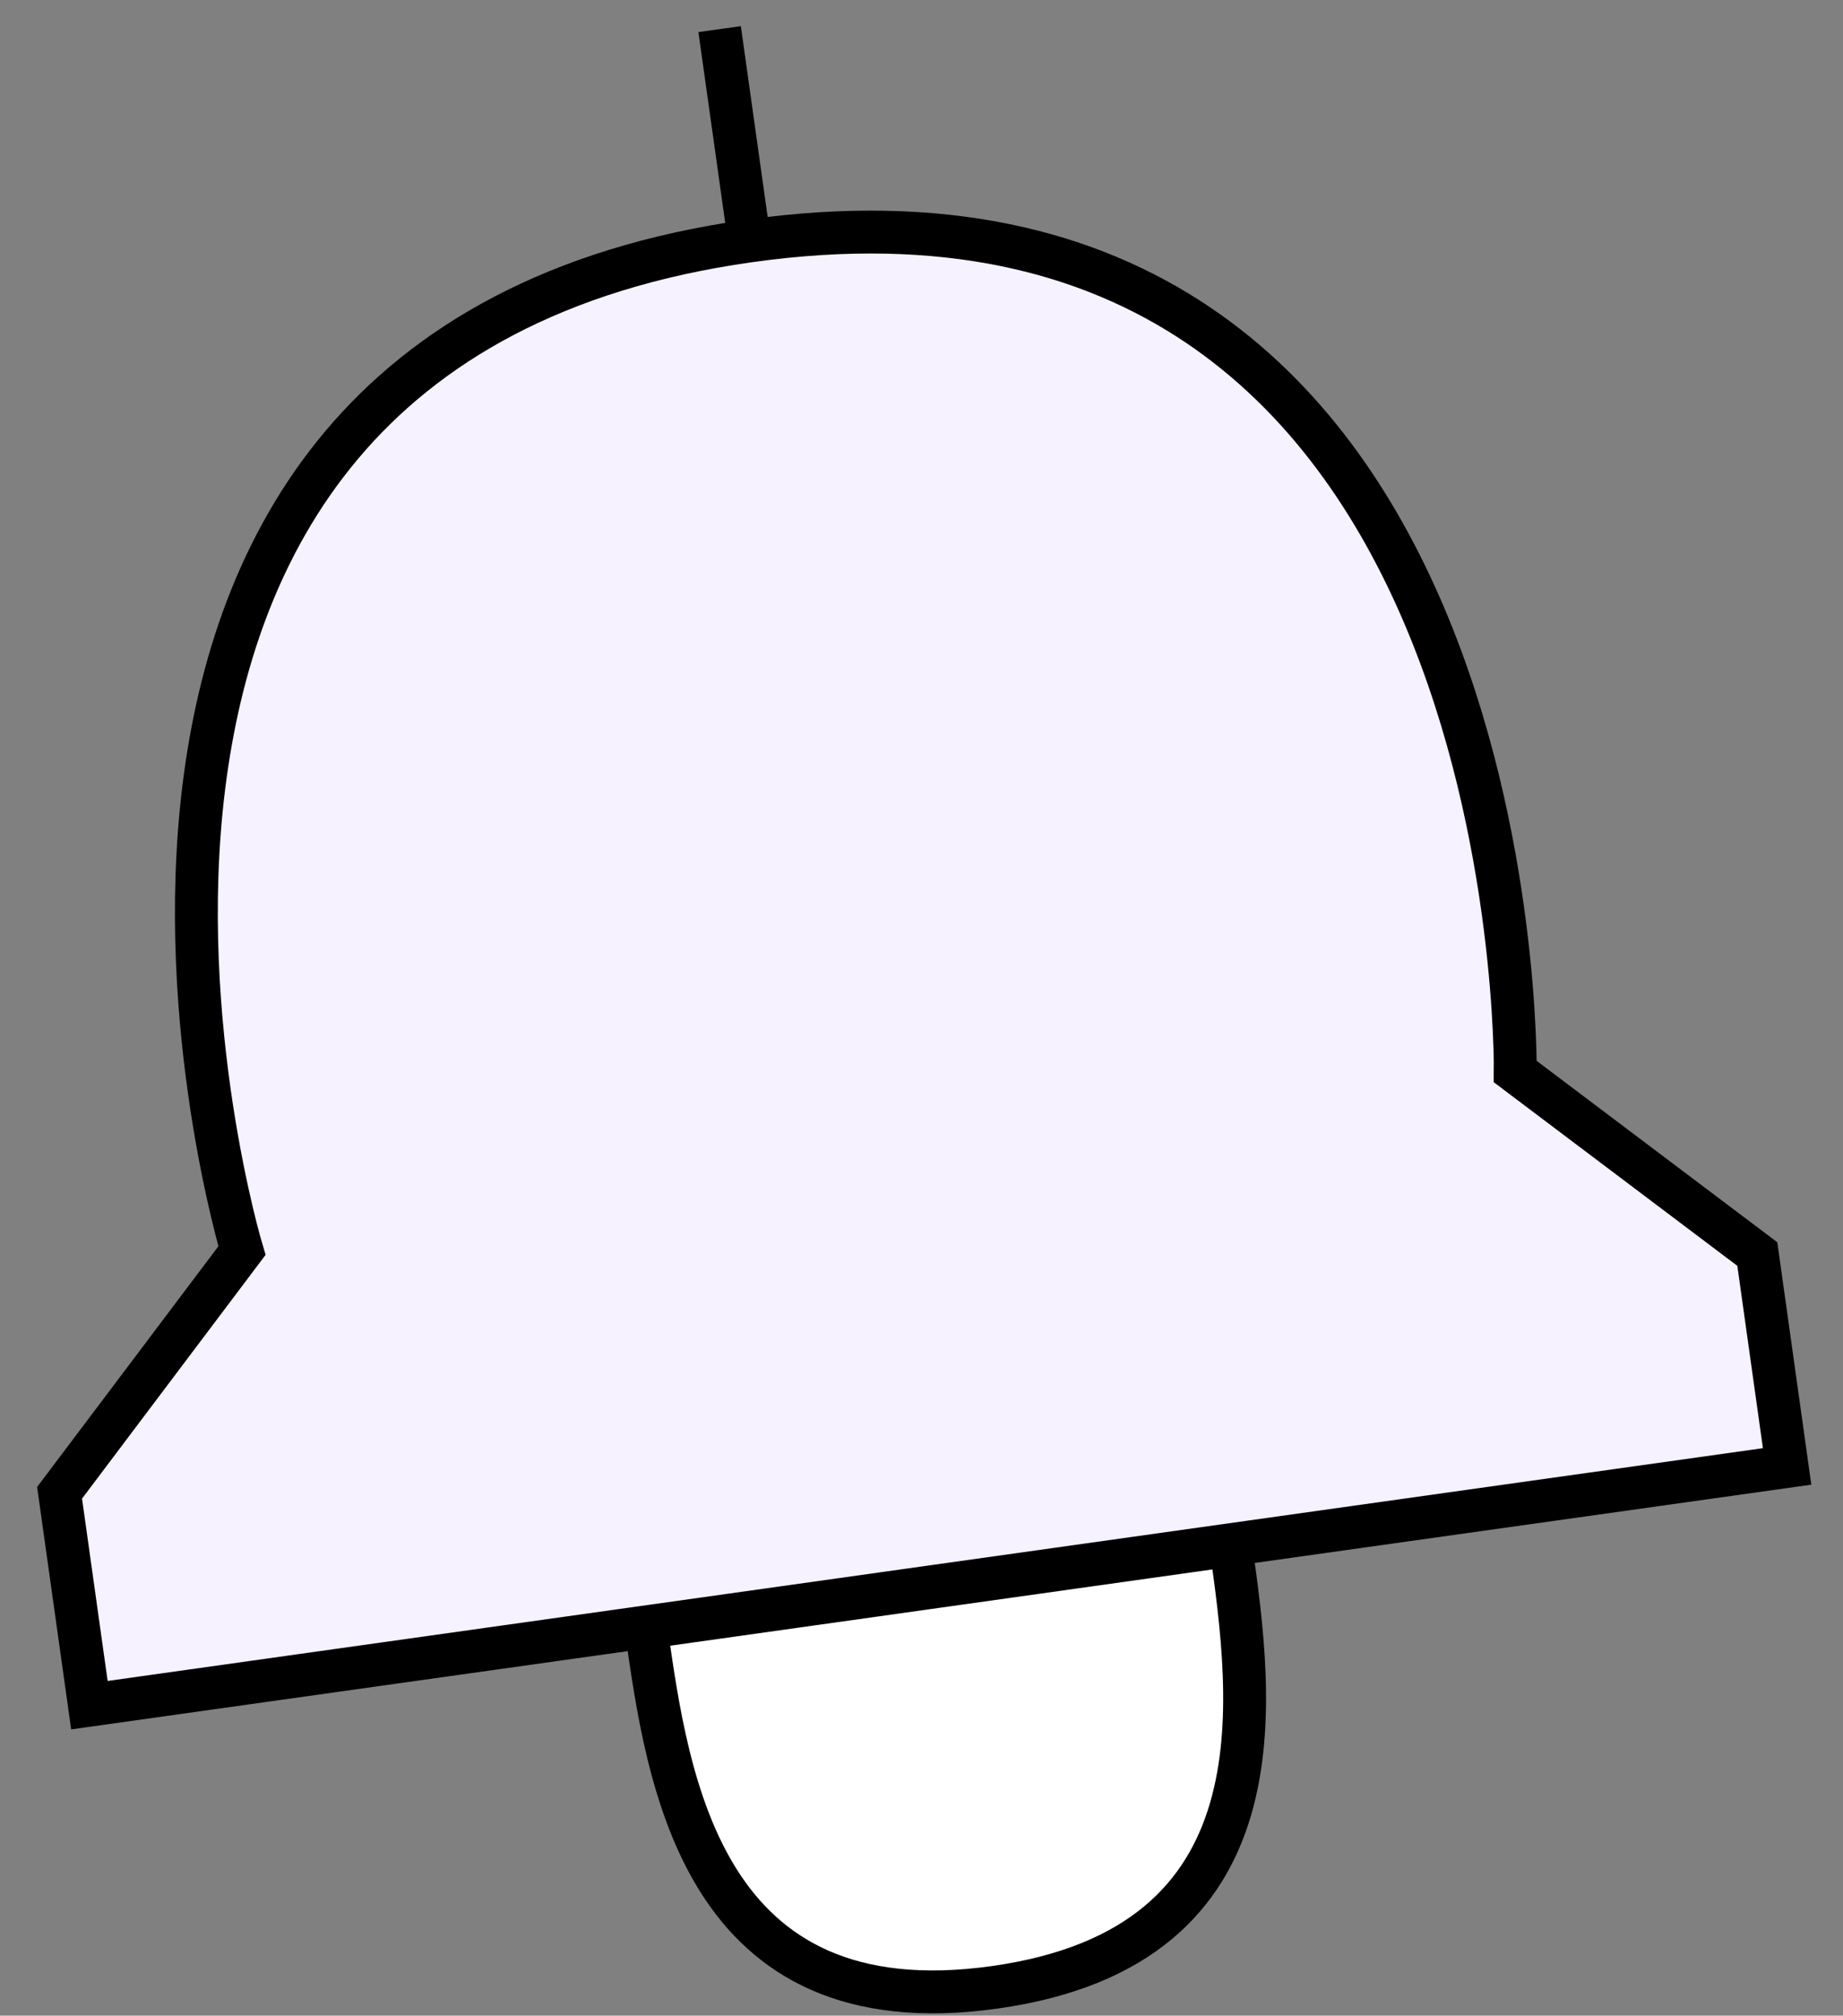
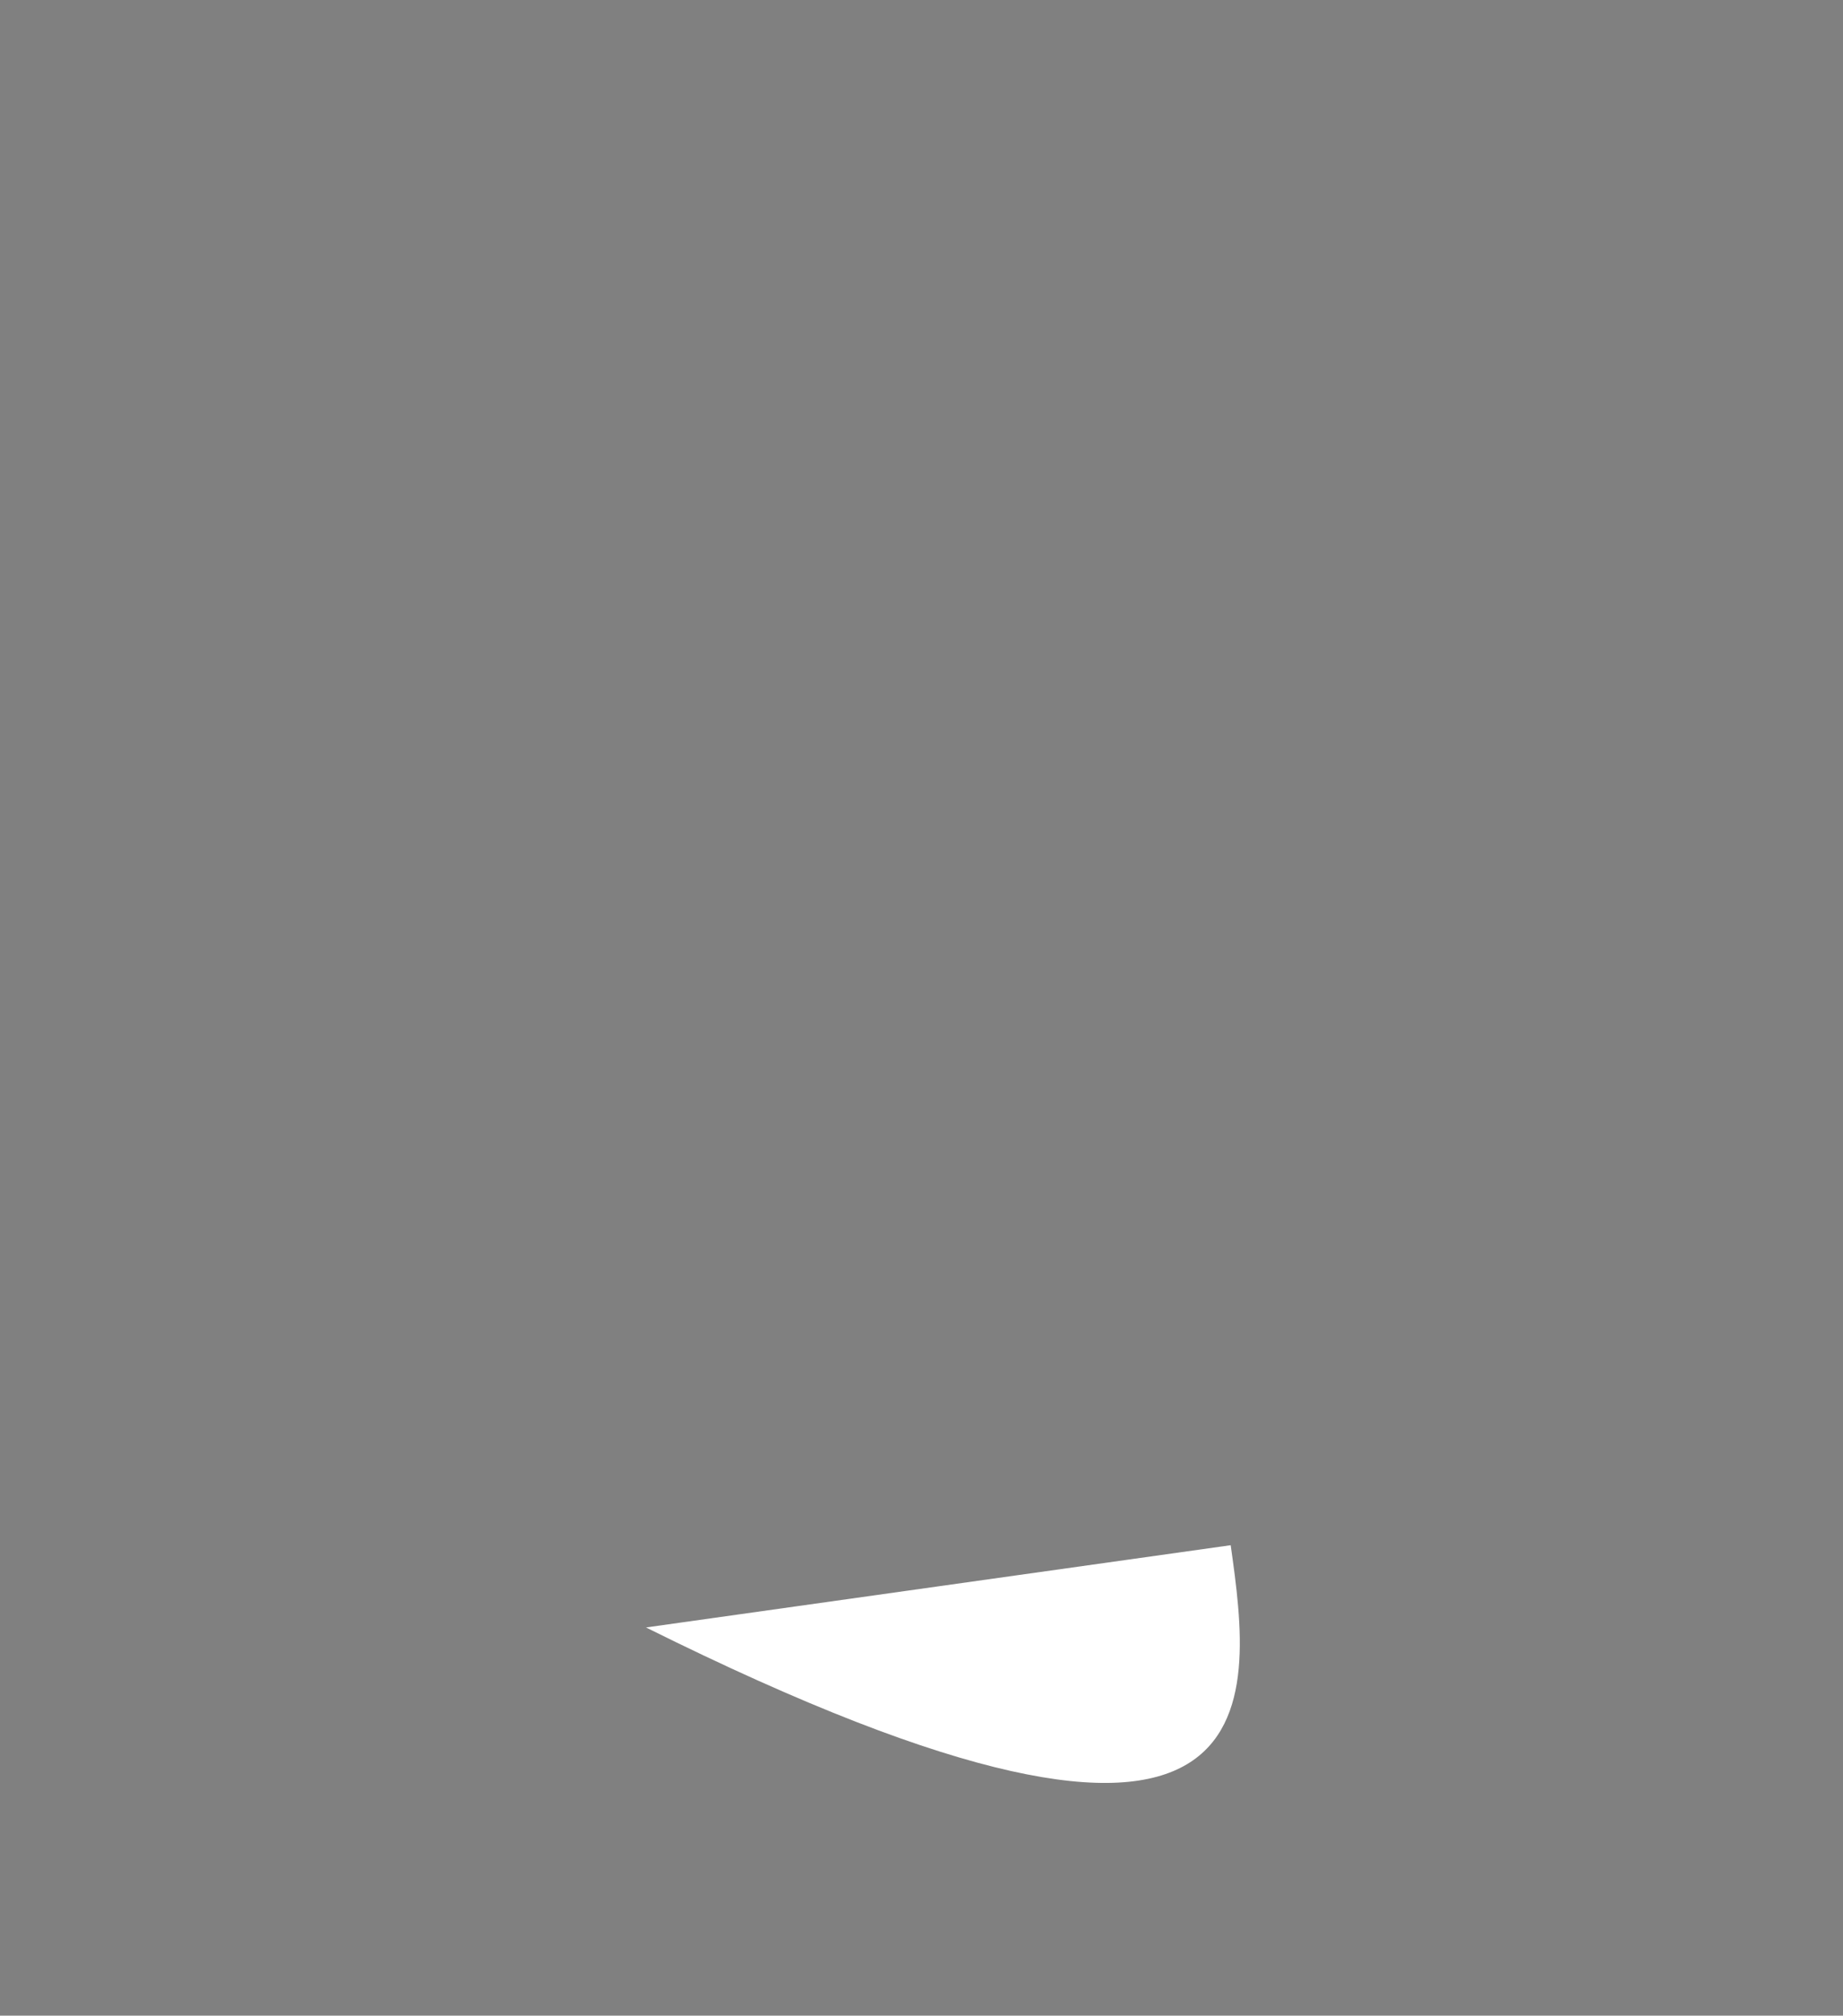
<svg xmlns="http://www.w3.org/2000/svg" width="43" height="47" viewBox="0 0 43 47" fill="none">
  <rect x="0" y="0" width="43" height="47" fill="#808080" stroke="none" />
-   <path d="M5.645 29.161L1.39 34.808L2.086 39.76L41.696 34.193L41.001 29.241L35.353 24.986C35.353 24.986 35.639 3.066 17.484 5.618C-0.671 8.169 5.645 29.161 5.645 29.161Z" fill="#F6F2FF" />
-   <path d="M28.714 36.03L21.893 36.989L15.072 37.948C15.582 41.578 16.386 47.298 23.207 46.339C30.028 45.381 29.224 39.661 28.714 36.03Z" fill="white" />
-   <path d="M17.486 5.63L16.79 0.679M5.645 29.161L1.39 34.808L2.086 39.76L41.696 34.193L41.001 29.241L35.353 24.986C35.353 24.986 35.639 3.066 17.484 5.618C-0.671 8.169 5.645 29.161 5.645 29.161ZM15.072 37.948L21.893 36.989L28.714 36.03C29.224 39.661 30.028 45.381 23.207 46.339C16.386 47.298 15.582 41.578 15.072 37.948Z" stroke="black" />
+   <path d="M28.714 36.03L21.893 36.989L15.072 37.948C30.028 45.381 29.224 39.661 28.714 36.03Z" fill="white" />
</svg>